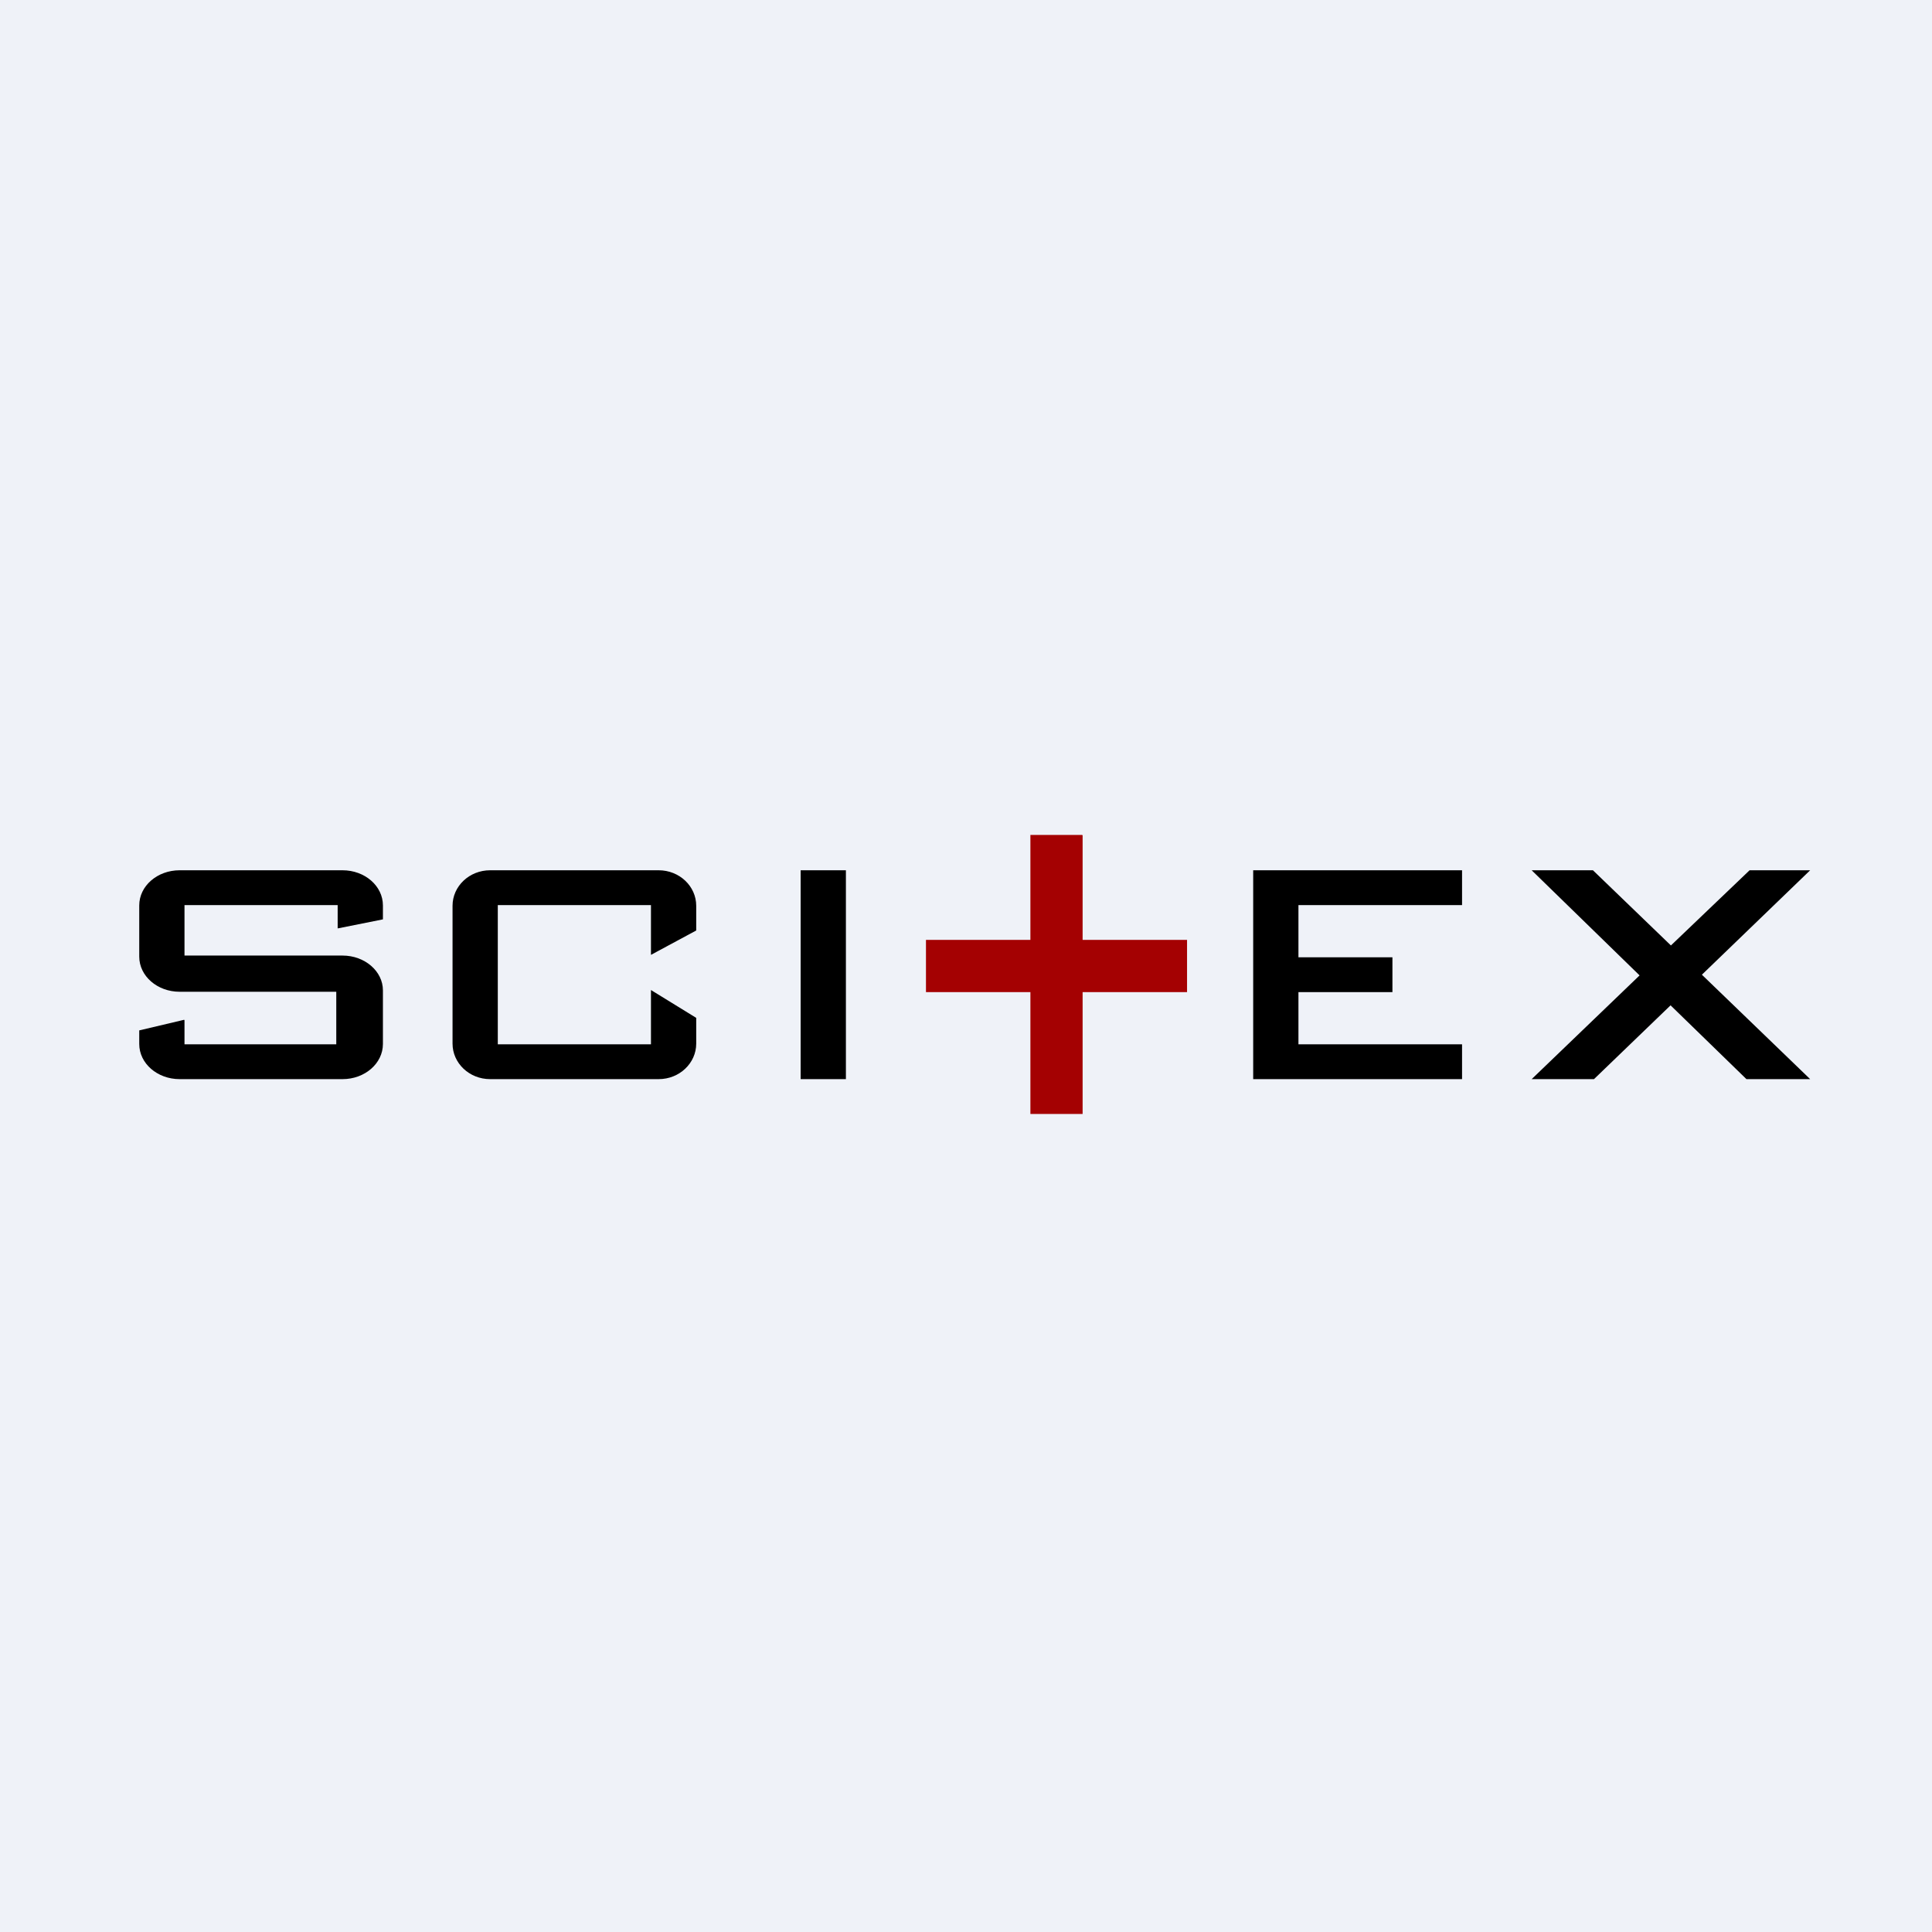
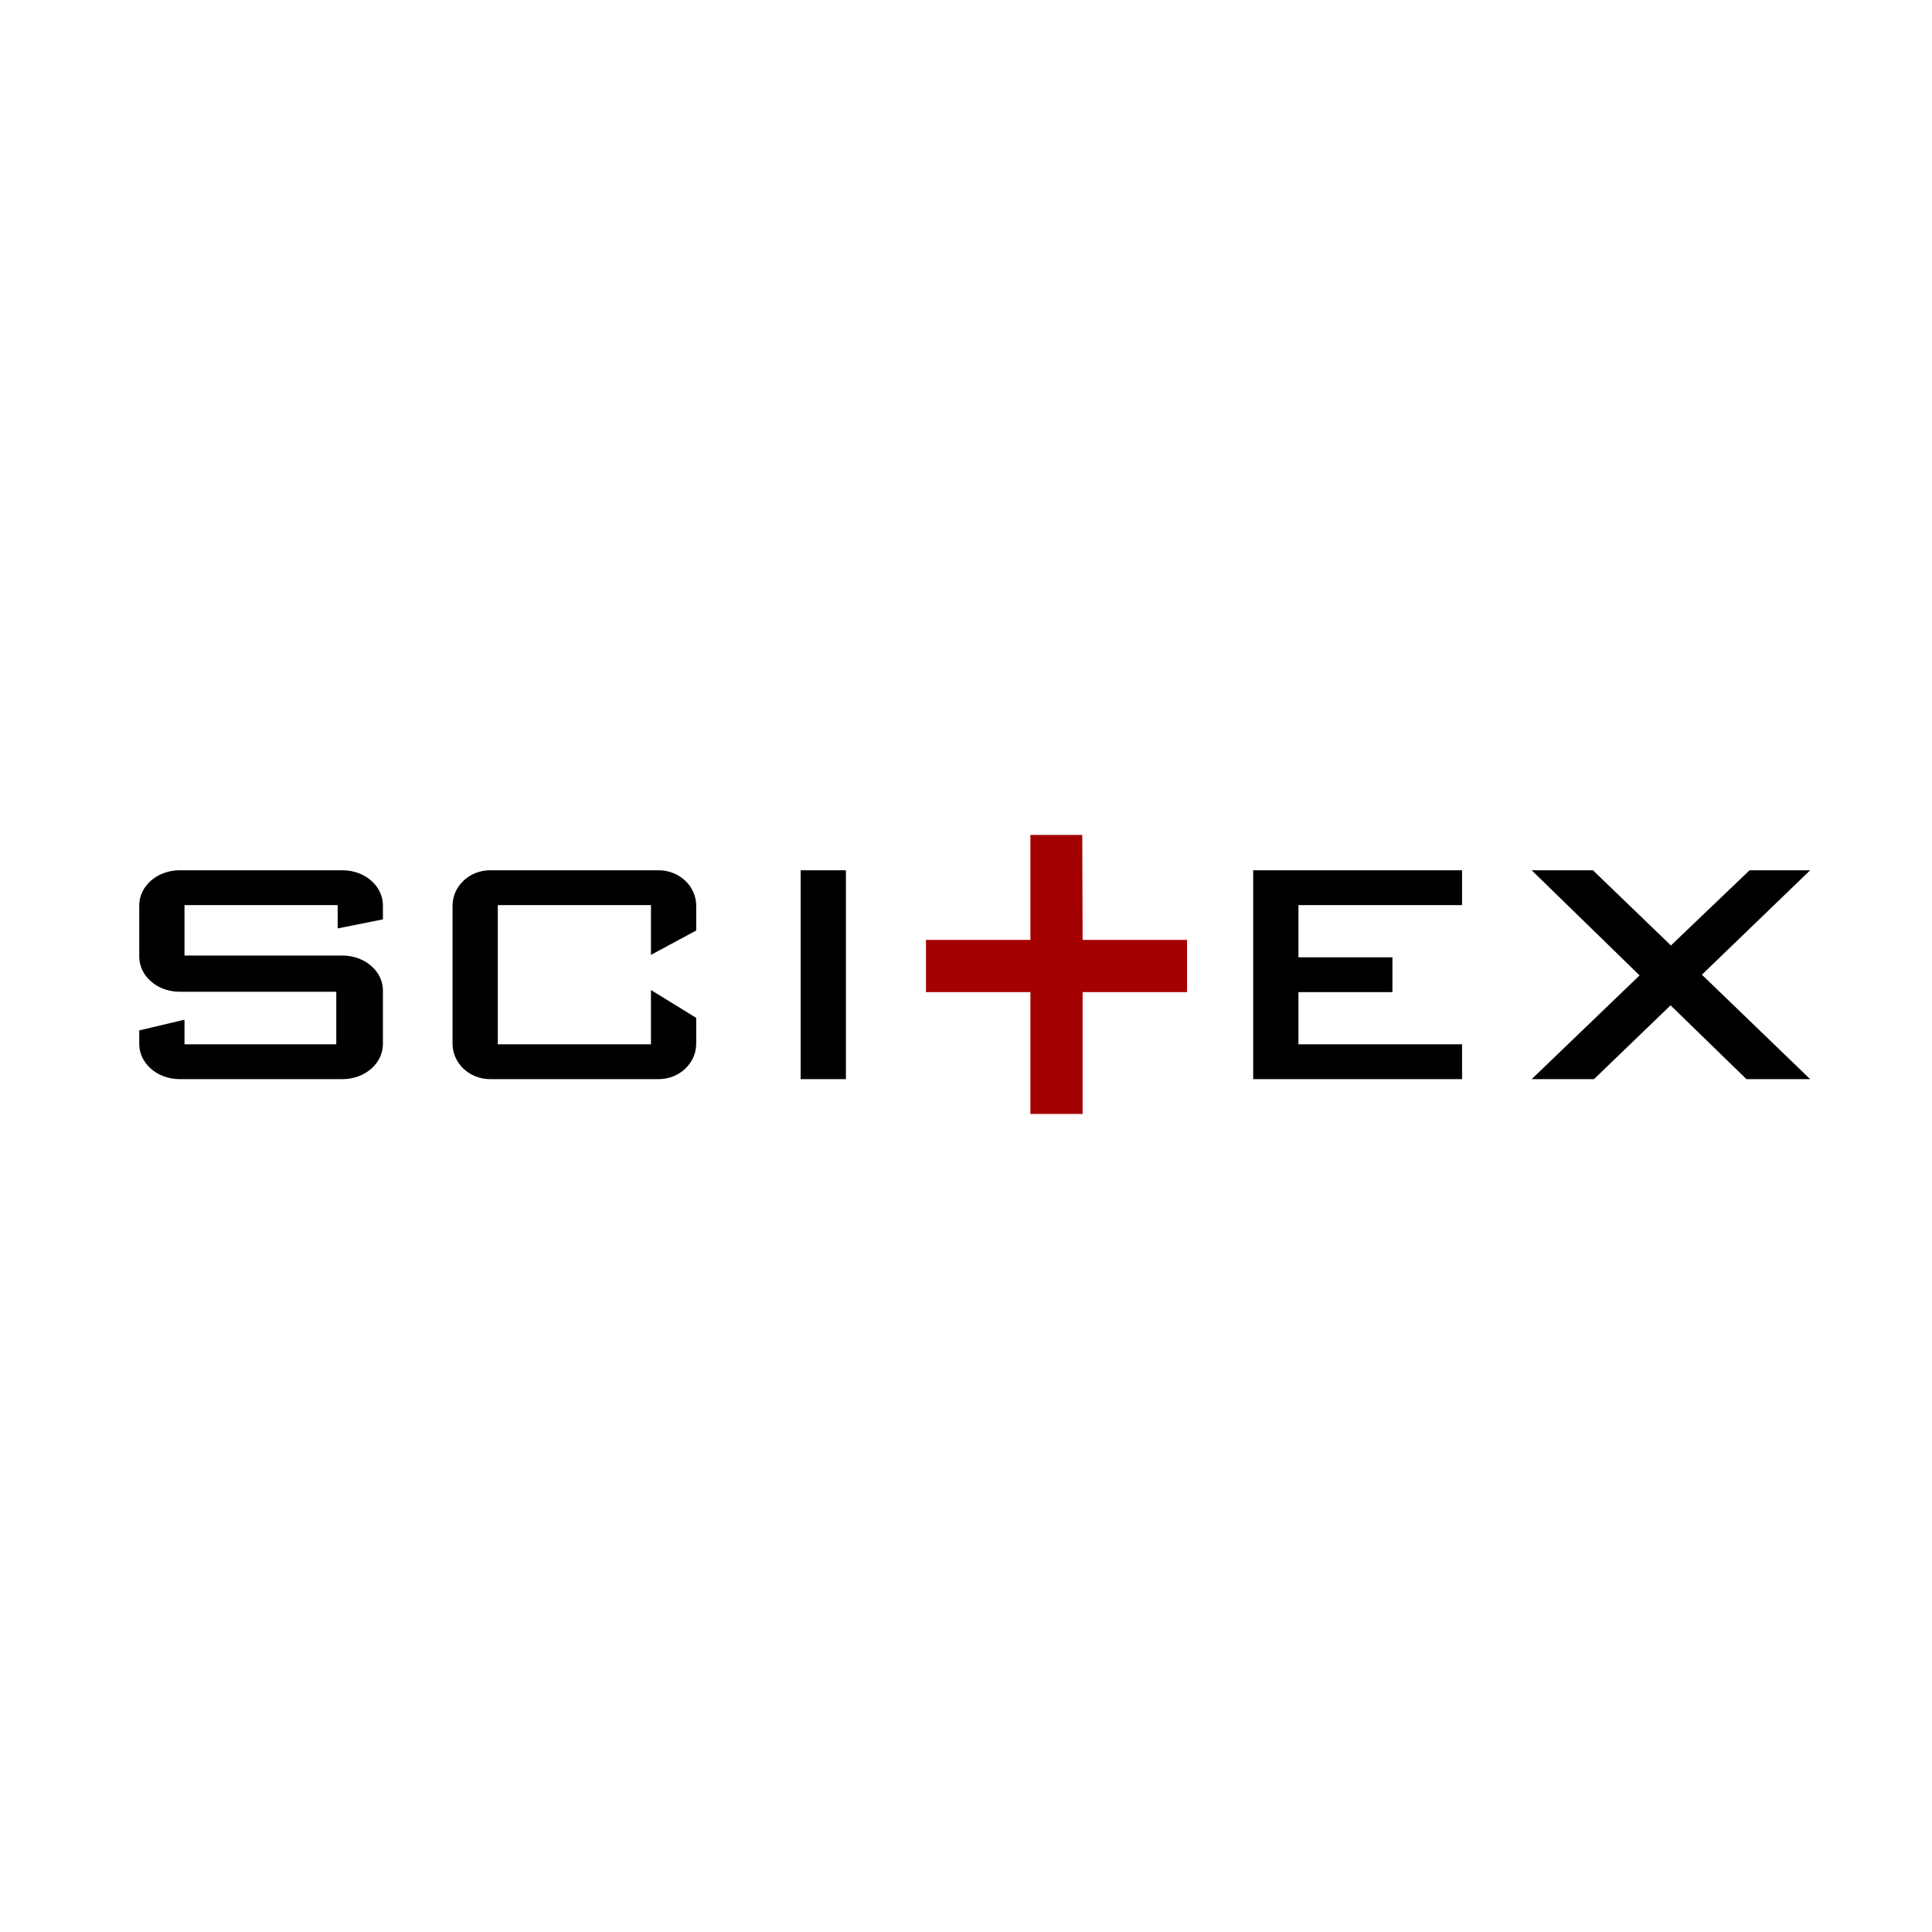
<svg xmlns="http://www.w3.org/2000/svg" viewBox="0 0 55.5 55.5">
-   <path d="M 0,0 H 55.5 V 55.5 H 0 Z" fill="rgb(239, 242, 248)" />
  <path d="M 5.29,29.295 L 4,29.6 V 29.99 C 4,30.55 4.52,31 5.16,31 H 9.84 C 10.48,31 11,30.55 11,29.99 V 28.45 C 11,27.9 10.48,27.45 9.84,27.45 H 5.3 V 26 H 9.7 V 26.67 L 11,26.41 V 26.01 C 11,25.45 10.48,25 9.84,25 H 5.16 C 4.52,25 4,25.45 4,26.01 V 27.48 C 4,28.04 4.52,28.49 5.16,28.49 H 9.66 V 30 H 5.3 V 29.31 Z M 13,29.98 V 26.02 C 13,25.46 13.48,25 14.08,25 H 18.92 C 19.52,25 20,25.46 20,26.02 V 26.73 L 18.7,27.43 V 26 H 14.3 V 30 H 18.7 V 28.44 L 20,29.24 V 29.98 C 20,30.54 19.52,31 18.92,31 H 14.08 C 13.48,31 13,30.54 13,29.98 Z M 23,25 H 24.3 V 31 H 23 Z M 37.3,25 H 36 V 31 H 42 V 30 H 37.3 V 28.5 H 40 V 27.5 H 37.3 V 26 H 42 V 25 H 37.3 Z M 44,25 H 45.76 L 48,27.16 L 50.26,25 H 52 L 48.89,28 L 52,31 H 50.17 L 47.99,28.88 L 45.79,31 H 44 L 47.1,28.02 L 44,25 Z" />
-   <path d="M 31.09,23.985 H 29.6 V 27 H 26.6 V 28.5 H 29.6 V 32 H 31.1 V 28.5 H 34.1 V 27 H 31.1 V 24 Z" fill="rgb(164, 1, 2)" />
+   <path d="M 31.09,23.985 H 29.6 V 27 H 26.6 V 28.5 H 29.6 V 32 H 31.1 V 28.5 H 34.1 V 27 H 31.1 Z" fill="rgb(164, 1, 2)" />
</svg>